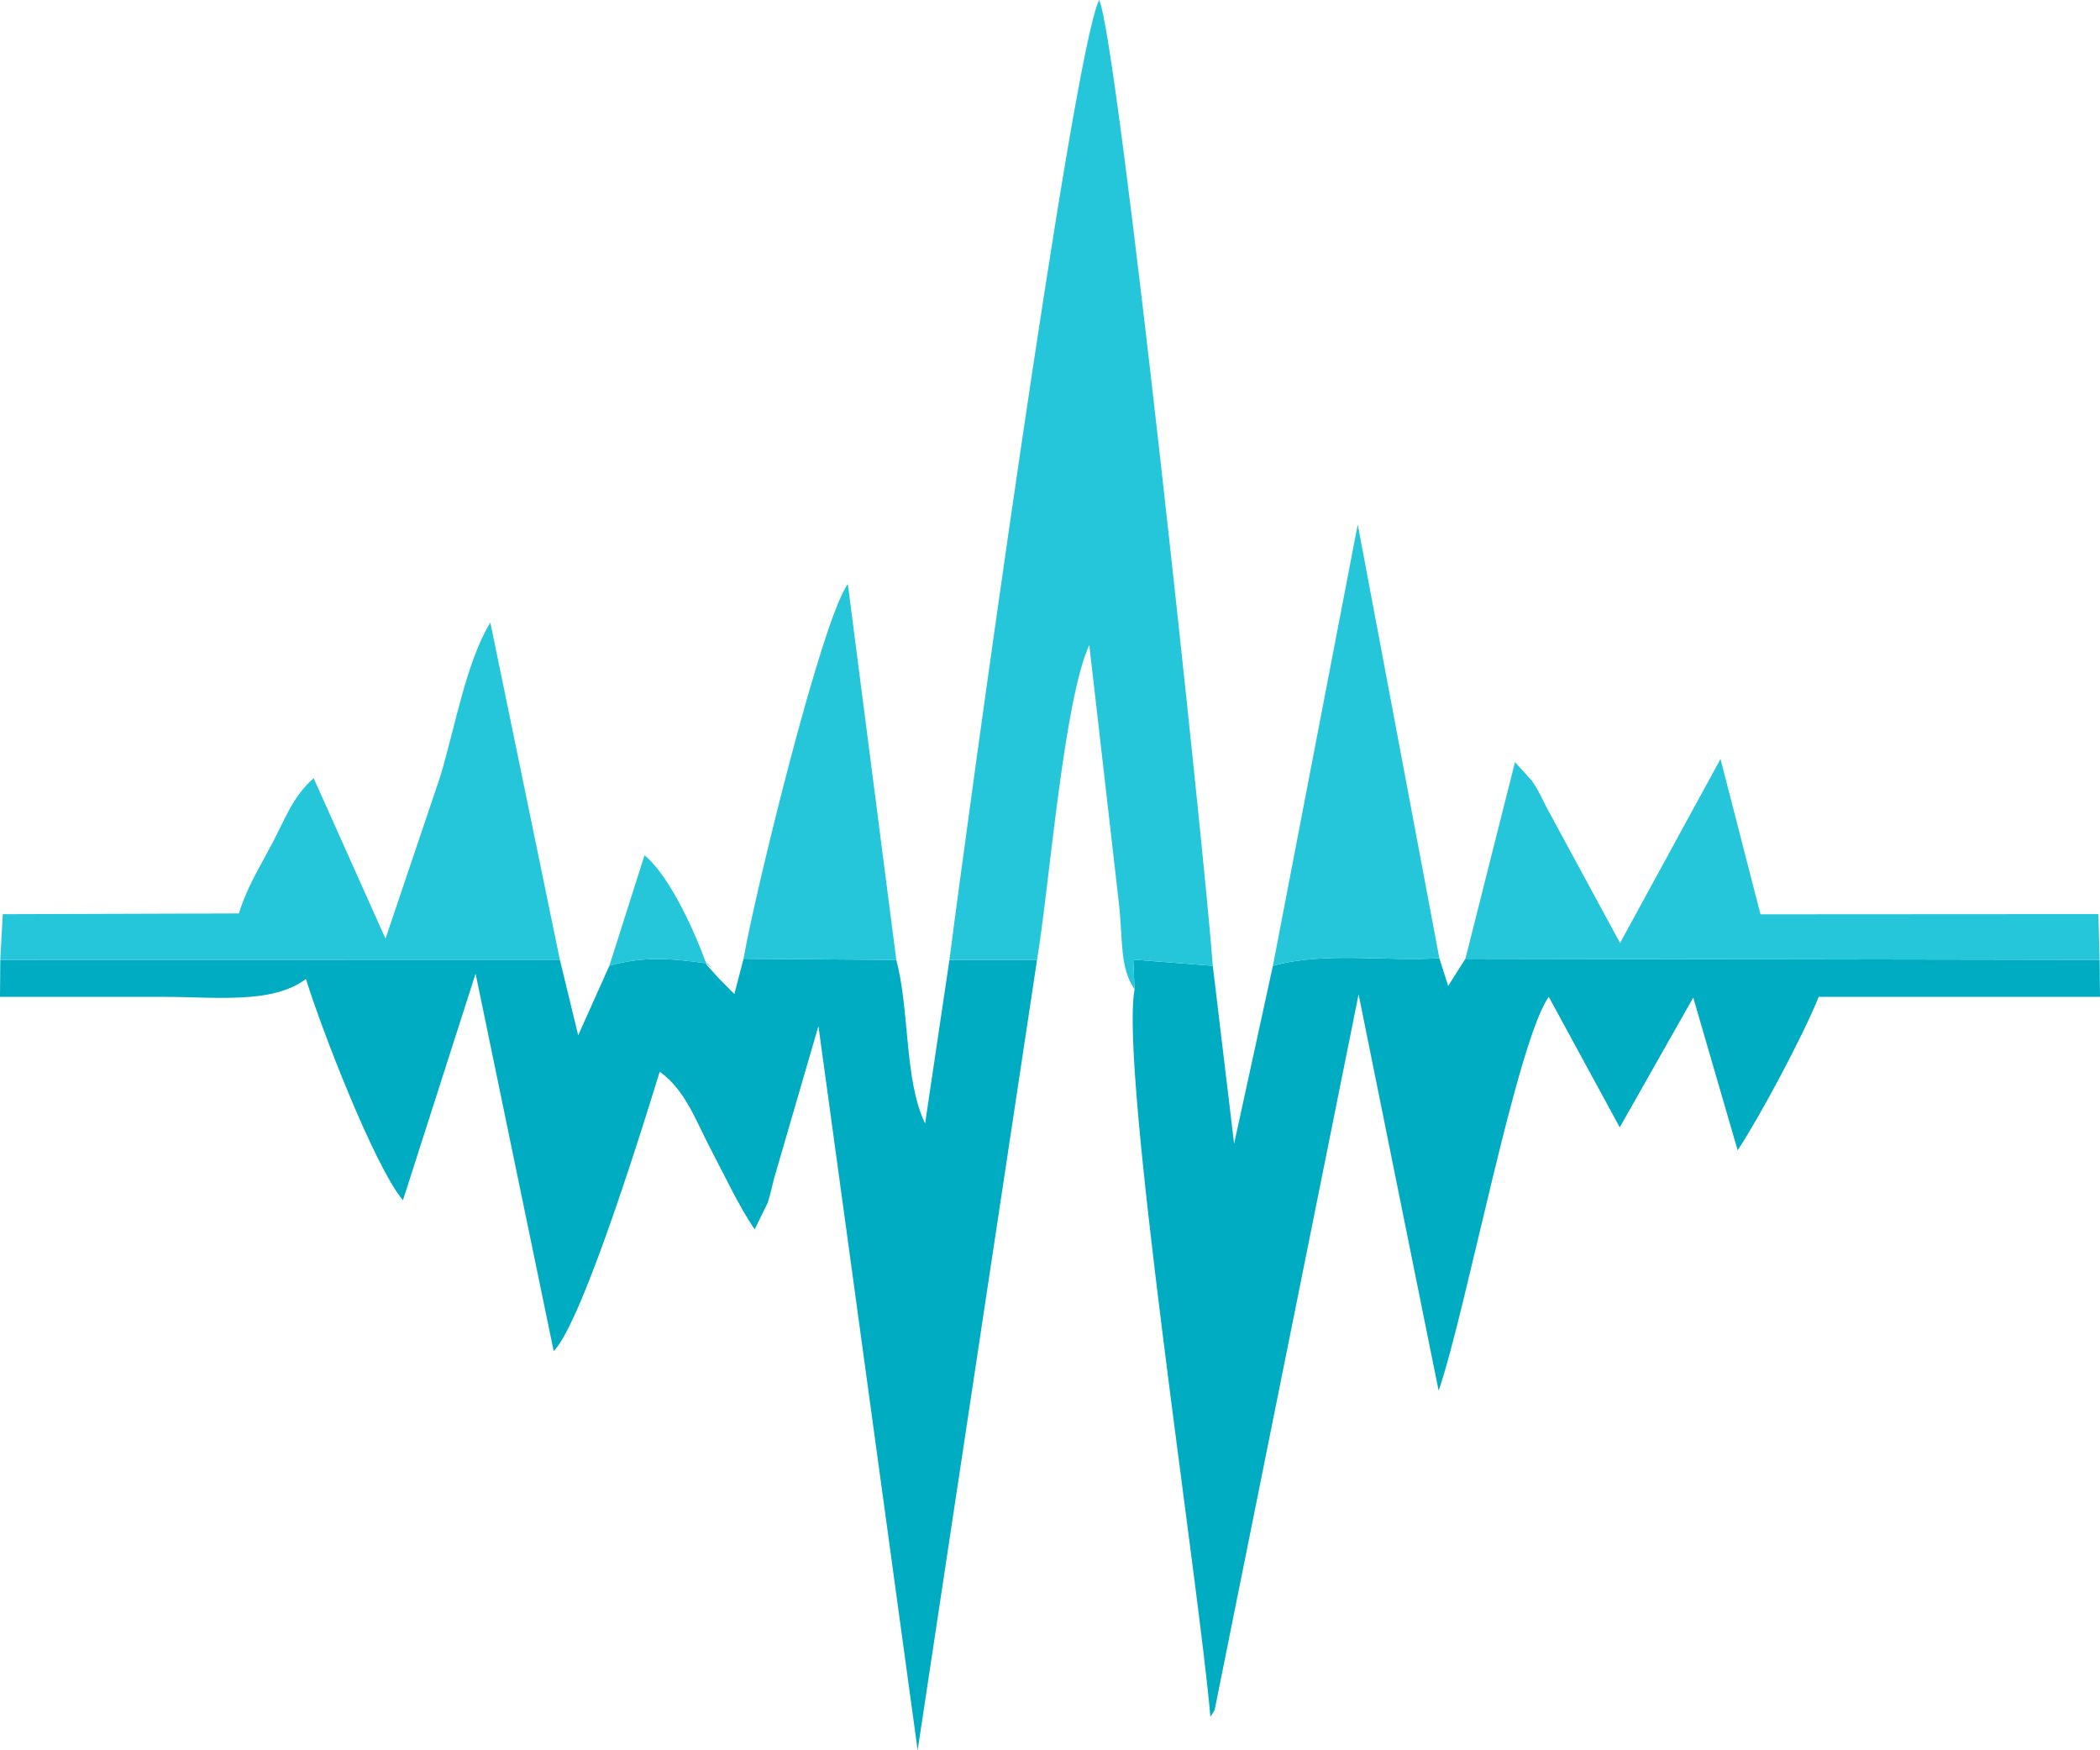
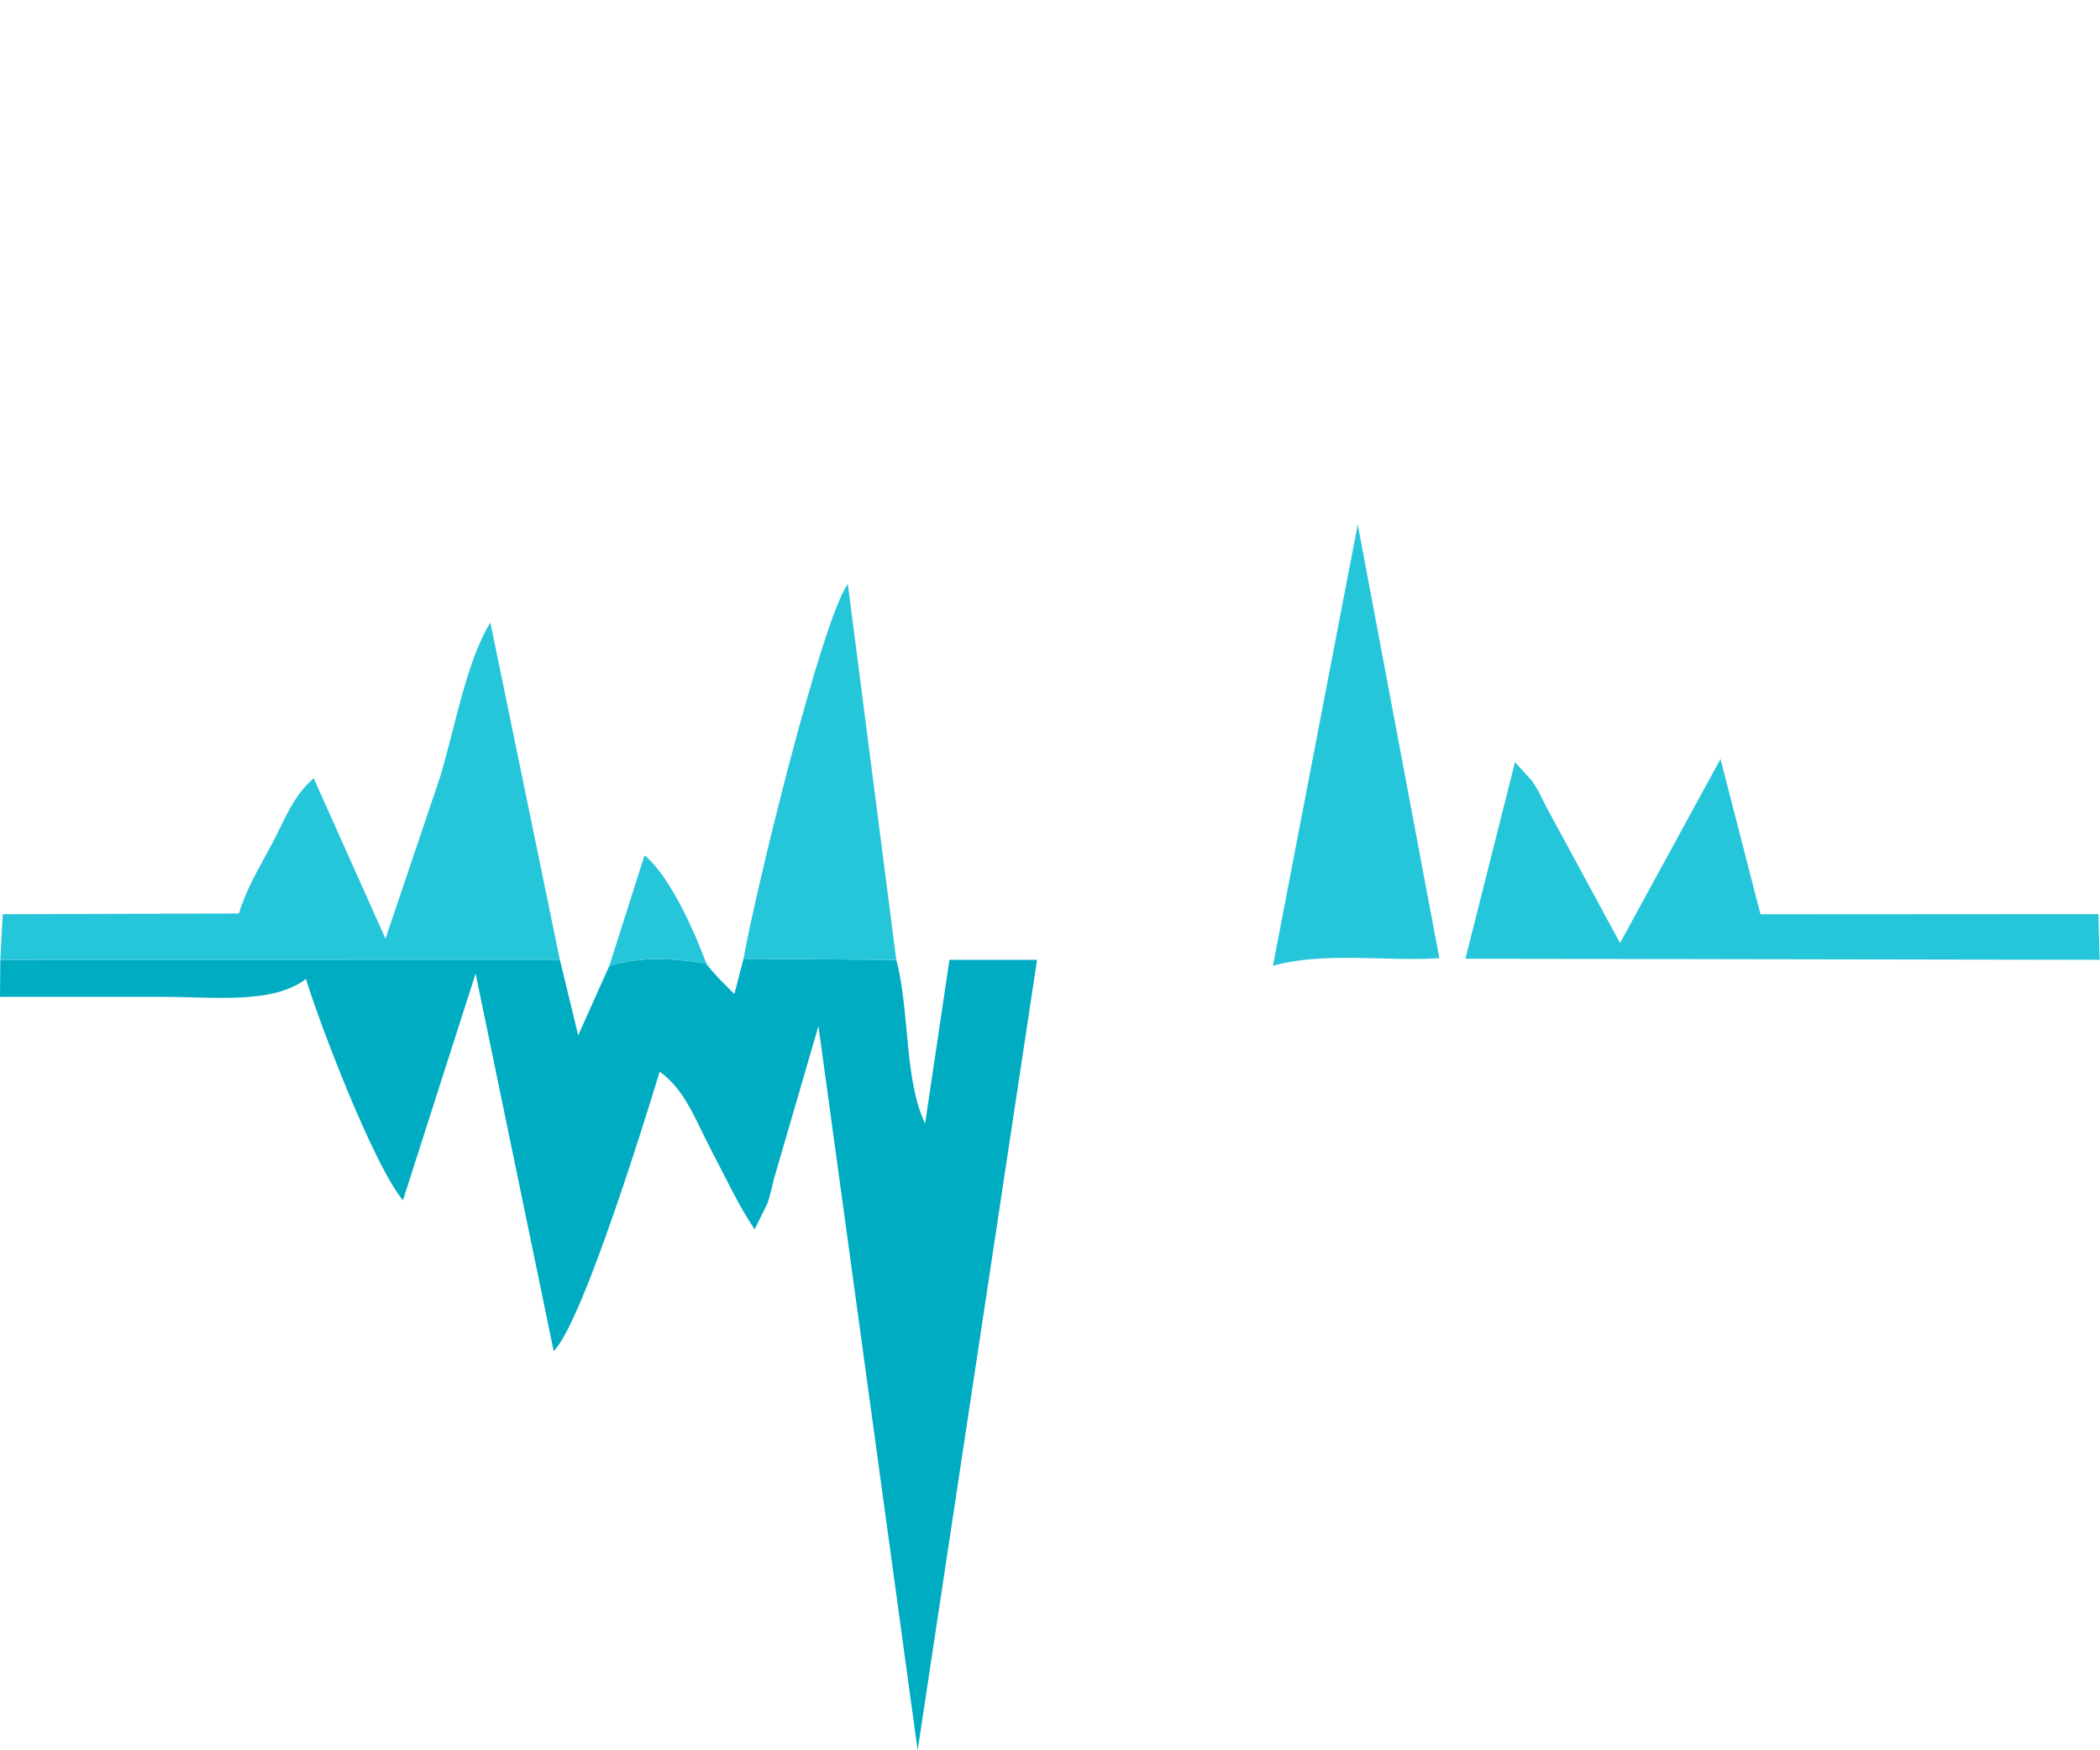
<svg xmlns="http://www.w3.org/2000/svg" width="42" height="35" viewBox="0 0 42 35" fill="none">
  <path fill-rule="evenodd" clip-rule="evenodd" d="M20.741 19.193H18.989L18.502 22.467C18.081 21.59 18.197 20.211 17.926 19.195L14.871 19.172L14.688 19.875C14.647 19.841 14.603 19.794 14.575 19.765L14.374 19.562C14.351 19.537 14.316 19.496 14.295 19.474C13.772 18.9 14.462 19.567 14.124 19.264C13.442 19.163 12.843 19.12 12.187 19.313L11.564 20.703L11.197 19.191L0.006 19.193L0 19.934C1.093 19.934 2.187 19.934 3.28 19.934C4.301 19.934 5.455 20.083 6.119 19.576C6.415 20.539 7.481 23.311 8.059 24.002L9.512 19.469L11.074 27.018C11.671 26.419 12.988 22.1 13.194 21.43C13.719 21.814 13.894 22.373 14.252 23.053C14.531 23.581 14.766 24.098 15.093 24.584L15.352 24.057C15.402 23.909 15.441 23.722 15.483 23.56L16.369 20.518L18.353 35L20.741 19.193Z" fill="#00ACC1" />
-   <path fill-rule="evenodd" clip-rule="evenodd" d="M22.692 19.784C22.387 21.398 23.993 31.749 24.207 34.329C24.24 34.287 24.272 34.233 24.293 34.194L27.172 19.883L28.773 27.81C29.326 26.198 30.332 20.841 30.975 19.933L32.395 22.543L33.865 19.948L34.753 23.002C35.199 22.327 36.061 20.715 36.374 19.934H42L41.993 19.193L29.308 19.172L28.963 19.716L28.787 19.161C27.706 19.23 26.486 19.025 25.458 19.313L24.682 22.872L24.256 19.313L22.665 19.189L22.692 19.784Z" fill="#00ACC1" />
-   <path fill-rule="evenodd" clip-rule="evenodd" d="M18.989 19.193H20.741C20.985 17.74 21.272 14.01 21.786 12.898L22.377 18.052C22.463 18.816 22.389 19.34 22.692 19.784L22.665 19.189L24.256 19.313C24.102 17.148 22.354 0.774 21.984 0C21.452 1.015 19.304 16.711 18.989 19.193Z" fill="#26C6DA" />
  <path fill-rule="evenodd" clip-rule="evenodd" d="M0.006 19.193L11.197 19.191L9.807 12.449C9.326 13.228 9.096 14.565 8.804 15.531L7.71 18.77L6.273 15.561C5.854 15.933 5.711 16.358 5.448 16.858C5.176 17.374 4.939 17.744 4.778 18.266L0.055 18.281L0.006 19.193Z" fill="#26C6DA" />
  <path fill-rule="evenodd" clip-rule="evenodd" d="M29.308 19.172L41.993 19.193L41.968 18.279L35.21 18.283L34.41 15.177L32.401 18.857L30.924 16.131C30.844 15.976 30.783 15.837 30.705 15.716C30.685 15.685 30.662 15.646 30.64 15.616L30.3 15.24L29.308 19.172Z" fill="#26C6DA" />
  <path fill-rule="evenodd" clip-rule="evenodd" d="M25.458 19.313C26.486 19.025 27.706 19.23 28.787 19.161L27.155 10.487L25.458 19.313Z" fill="#26C6DA" />
  <path fill-rule="evenodd" clip-rule="evenodd" d="M14.871 19.172L17.926 19.195L16.957 11.679C16.433 12.387 15.084 17.919 14.871 19.172Z" fill="#26C6DA" />
  <path fill-rule="evenodd" clip-rule="evenodd" d="M12.187 19.313C12.843 19.12 13.442 19.163 14.124 19.264C13.917 18.687 13.401 17.513 12.89 17.104L12.187 19.313Z" fill="#26C6DA" />
</svg>